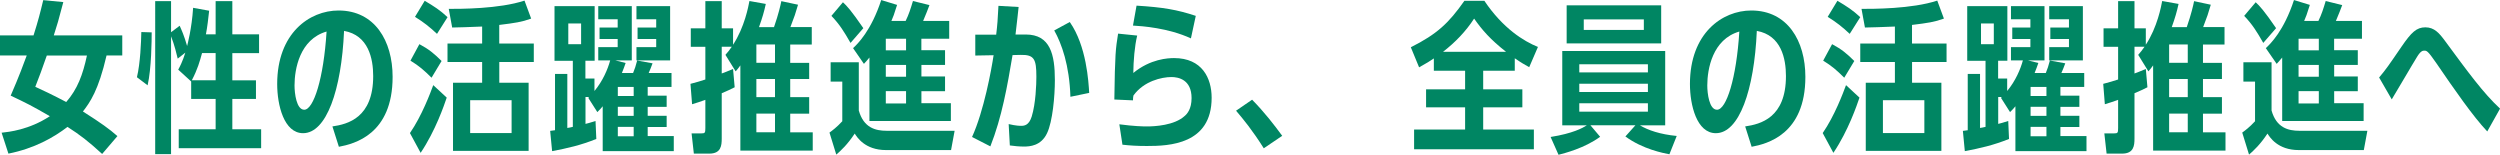
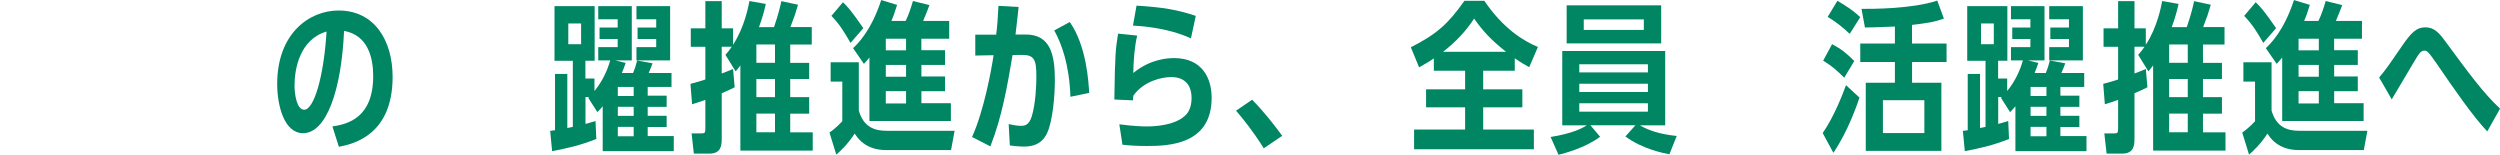
<svg xmlns="http://www.w3.org/2000/svg" id="_レイヤー_2" viewBox="0 0 540.61 33.46">
  <defs>
    <style>.cls-1{fill:#008663;stroke-width:0px;}</style>
  </defs>
  <g id="_レイヤー_1-2">
-     <path class="cls-1" d="M22.09,33.29c-2.98-2.73-4.76-4.1-7.49-5.85-2.98,2.28-7.14,4.66-12.78,5.78l-1.47-4.52c1.58-.18,5.88-.6,10.43-3.57-4.06-2.35-5.01-2.8-8.47-4.45,1.79-4.1,2.91-7.14,3.47-8.68H0v-4.34h7.25c1.02-3.22,1.44-4.87,2.1-7.63l4.34.42c-1.12,4.24-1.26,4.73-2.06,7.21h14.81v4.34h-3.4c-1.75,7.56-3.57,10.12-5.11,12.11,4.03,2.56,5.67,3.75,7.46,5.32l-3.29,3.85ZM10.12,12.01c-1.26,3.57-1.4,3.96-2.49,6.76,1.19.53,4.06,1.89,6.69,3.29,2.45-2.8,3.6-5.95,4.48-10.05h-8.68Z" />
-     <path class="cls-1" d="M29.61,16.7c.74-3.05.91-7.7.95-9.77l2.24.07c0,1.58-.04,7.81-.88,11.45l-2.31-1.75ZM45.23,2.31c-.18,1.65-.39,3.5-.7,5.11h2.1V.25h3.61v7.18h5.78v4.06h-5.78v5.88h5.11v4.03h-5.11v6.55h6.23v4.1h-17.82v-4.1h7.98v-6.55h-5.29v-3.78l-2.8-2.56c.98-1.75,1.44-3.4,1.54-3.68l-1.65,1.3c-.24-.98-.67-2.87-1.44-4.83v25.48h-3.43V.25h3.43v6.72l1.86-1.4c.38.84.98,2.14,1.61,4.38.04-.14,1.02-3.78,1.3-8.26l3.47.63ZM43.69,11.48c-.49,1.79-.95,3.47-2.21,5.88h5.15v-5.88h-2.94Z" />
    <path class="cls-1" d="M71.88,27.34c3.33-.49,8.82-1.86,8.82-10.89,0-3.78-1.02-8.82-6.3-9.77-.56,12.81-3.82,22.12-8.86,22.12-4.13,0-5.6-6.06-5.6-10.64,0-10.96,6.97-15.89,13.27-15.89,7.84,0,11.69,6.58,11.69,14.35,0,12.46-8.3,14.49-11.62,15.12l-1.4-4.41ZM63.69,18.48c0,1.72.42,5.25,2.1,5.25,2.03,0,4.2-6.79,4.83-16.91-5.81,1.68-6.93,8.12-6.93,11.66Z" />
-     <path class="cls-1" d="M88.65,28.77c2.56-3.71,4.41-8.65,5.04-10.36l2.91,2.7c-.56,1.65-2.42,7.14-5.64,11.94l-2.31-4.27ZM93.31,16.8c-1.58-1.58-2.7-2.56-4.55-3.68l1.93-3.57c2.03,1.08,3.15,2,4.8,3.64l-2.17,3.61ZM94.5,7.32c-1.65-1.54-2.8-2.45-4.76-3.68l2.1-3.47c2,1.19,3.29,2,4.94,3.54l-2.28,3.61ZM107.97,9.42h7.46v3.99h-7.46v4.48h6.34v14.74h-16.35v-14.74h6.3v-4.48h-7.49v-3.99h7.49v-3.68c-2.84.14-5.11.17-6.48.21l-.74-4.03c2.35,0,10.89.03,16.38-1.79l1.44,3.89c-2.03.74-3.47.95-6.9,1.37v4.03ZM110.63,21.67h-8.96v7.11h8.96v-7.11Z" />
    <path class="cls-1" d="M129.37,13.06v-2.87h4.2v-1.75h-3.92v-2.49h3.92v-1.79h-4.2V1.33h7.25v11.73h-3.57l2.24.56c-.32.88-.39,1.16-.81,2.17h2.42c.39-.95.56-1.47.88-2.7l3.33.6c-.25.67-.56,1.51-.84,2.1h4.94v3.01h-5.15v1.89h4.1v2.42h-4.1v1.93h4.1v2.42h-4.1v1.96h5.64v3.26h-15.37v-9.7c-.31.39-.56.67-1.16,1.26l-1.96-3.08.17-.18h-.77v5.81c.6-.14.84-.21,2.17-.63l.17,3.89c-3.43,1.37-6.23,2-9.56,2.63l-.42-4.38c.28-.03.74-.1,1.05-.14v-12.18h2.66v11.69c.49-.07.56-.1,1.19-.24v-14.28h-3.96V1.33h8.68v11.8h-2v3.85h1.96v2.7c1.82-2.21,2.87-4.69,3.4-6.62h-2.59ZM125.66,5.08h-2.77v4.48h2.77v-4.48ZM133.6,20.76h3.43v-1.96h-3.43v1.96ZM133.6,25.06h3.43v-1.96h-3.43v1.96ZM133.6,29.47h3.43v-2.03h-3.43v2.03ZM137.87,8.44v-2.49h4.03v-1.79h-4.27V1.33h7.28v11.73h-7.28v-2.87h4.27v-1.75h-4.03Z" />
    <path class="cls-1" d="M167.38,5.85c.98-2.84,1.4-4.69,1.58-5.6l3.61.77c-.6,2.07-.7,2.35-1.65,4.83h4.62v3.78h-4.66v3.96h4.1v3.5h-4.1v3.92h4.1v3.57h-4.1v4.03h4.87v3.96h-15.65V14.14c-.35.49-.6.81-1.02,1.29l-2.21-3.57c.56-.63.84-.98,1.37-1.75h-2.17v5.78c.77-.28,1.12-.42,2.45-.98l.35,3.96c-.98.49-1.47.73-2.8,1.29v9.8c0,1.51-.14,3.26-2.7,3.26h-3.33l-.49-4.38h2.14c.74,0,.84-.1.84-1.16v-6.09c-1.16.42-1.72.6-2.87.95l-.35-4.41c1.44-.38,2.07-.56,3.22-.94v-7.07h-3.15v-3.99h3.15V.25h3.54v5.88h2.45v3.54c2.49-3.78,3.33-8.33,3.54-9.45l3.54.63c-.38,1.72-.73,2.94-1.47,5.01h3.26ZM163.56,13.58h4.03v-3.96h-4.03v3.96ZM163.56,21h4.03v-3.92h-4.03v3.92ZM163.56,28.6h4.03v-4.03h-4.03v4.03Z" />
    <path class="cls-1" d="M179.37,28.67c.63-.46,1.54-1.12,2.77-2.45v-8.58h-2.52v-4.17h6.09v10.43c1.05,3.71,3.57,4.38,6.02,4.38h14.7l-.77,4.17h-14.07c-4.59,0-6.3-2.84-6.76-3.57-1.58,2.38-2.91,3.61-3.99,4.55l-1.47-4.76ZM183.92,9.28c-1.4-2.45-2.35-3.99-4.13-5.85l2.49-2.94c.84.77,1.82,1.82,4.41,5.6l-2.77,3.19ZM199.25,10.85h5.11v3.19h-5.11v2.49h5.11v3.19h-5.11v2.59h6.37v3.85h-17.61v-13.72c-.56.67-.7.84-1.19,1.37l-2.35-3.4c.98-.91,3.92-3.75,6.09-10.4l3.43,1.05c-.63,2.06-.88,2.66-1.23,3.47h3.08c.7-1.44,1.05-2.56,1.58-4.31l3.57.88c-.35.98-.7,1.82-1.37,3.43h5.64v3.85h-6.02v2.49ZM191.55,8.37v2.52h4.38v-2.52h-4.38ZM191.55,14.04v2.56h4.38v-2.56h-4.38ZM191.55,19.71v2.66h4.38v-2.66h-4.38Z" />
    <path class="cls-1" d="M220.27,1.51c-.18,1.82-.25,2.24-.67,5.95h2.21c5.32,0,6.3,4.34,6.3,9.87,0,3.5-.49,8.93-1.68,11.45-1.3,2.8-3.82,2.91-5.01,2.91-1.02,0-2.03-.1-3.05-.24l-.25-4.62c1.58.38,2.49.38,2.7.38.67,0,1.68-.1,2.28-2,.88-2.84,1.01-7.04,1.01-8.61,0-3.82-.45-4.8-3.43-4.73l-1.72.04c-1.12,6.69-2.31,13.44-4.8,19.74l-3.96-2.03c2.56-5.6,4.2-14.6,4.66-17.68l-3.96.07v-4.52h4.52c.25-2.06.35-3.36.49-6.23l4.34.25ZM231.47,20.93c-.21-6.83-1.89-11.48-3.5-14.35l3.36-1.82c3.64,5.18,4.06,12.99,4.2,15.33l-4.06.84Z" />
    <path class="cls-1" d="M242.06,26.88c3.19.42,5.08.46,5.95.46,1.68,0,5.95-.21,8.19-2.28.49-.42,1.47-1.47,1.47-3.85,0-3.99-2.84-4.55-4.34-4.55-2.14,0-5.99.88-8.23,3.99-.07.38-.1.59-.1,1.05l-4.03-.18c.14-10.01.28-10.89.81-14.25l4.13.42c-.56,2.31-.81,5.46-.84,8.09,3.71-3.05,7.53-3.22,8.82-3.22,6.06,0,8.12,4.34,8.12,8.58,0,10.12-9.24,10.43-14,10.43-2.24,0-3.64-.1-5.29-.28l-.67-4.41ZM257.53,8.3c-4.94-2.28-10.61-2.66-12.53-2.77l.77-4.31c5.74.35,8.79.88,12.81,2.21l-1.05,4.87Z" />
    <path class="cls-1" d="M273.28,32.06c-2.45-3.89-4.41-6.27-5.99-8.12l3.47-2.38c2.66,2.7,4.76,5.43,6.51,7.81l-3.99,2.7Z" />
    <path class="cls-1" d="M320.73,19.32h8.47v3.89h-8.47v4.8h10.96v4.27h-25.9v-4.27h11.03v-4.8h-8.44v-3.89h8.44v-4.03h-6.76v-2.66c-.91.63-1.44.95-3.19,1.93l-1.79-4.34c5.71-2.87,8.19-5.22,11.59-10.05h4.31c4.03,5.99,8.54,8.75,11.59,9.98l-1.89,4.38c-1.05-.59-1.75-.98-3.12-1.93v2.7h-6.83v4.03ZM325.67,11.2c-3.43-2.7-5.18-4.73-6.9-7.18-1.79,2.77-4.1,5.15-6.72,7.18h13.62Z" />
    <path class="cls-1" d="M354.6,27.09c1.82,1.09,4.41,1.96,7.98,2.31l-1.58,3.96c-1.26-.24-5.74-1.08-9.52-3.85l2.17-2.42h-9.73l2.1,2.49c-3.4,2.49-7.77,3.57-9,3.89l-1.71-3.85c4.83-.77,6.9-1.93,7.84-2.52h-5.32V11.03h22.26v16.07h-5.5ZM338.78,9.38V1.16h20.44v8.23h-20.44ZM356.35,13.9h-14.84v1.75h14.84v-1.75ZM356.35,18.1h-14.84v1.79h14.84v-1.79ZM341.51,22.33v1.82h14.84v-1.82h-14.84ZM355.47,4.2h-12.99v2.28h12.99v-2.28Z" />
-     <path class="cls-1" d="M377.38,27.34c3.33-.49,8.82-1.86,8.82-10.89,0-3.78-1.02-8.82-6.3-9.77-.56,12.81-3.82,22.12-8.86,22.12-4.13,0-5.6-6.06-5.6-10.64,0-10.96,6.97-15.89,13.27-15.89,7.84,0,11.69,6.58,11.69,14.35,0,12.46-8.3,14.49-11.62,15.12l-1.4-4.41ZM369.19,18.48c0,1.72.42,5.25,2.1,5.25,2.03,0,4.2-6.79,4.83-16.91-5.81,1.68-6.93,8.12-6.93,11.66Z" />
    <path class="cls-1" d="M394.15,28.77c2.56-3.71,4.41-8.65,5.04-10.36l2.91,2.7c-.56,1.65-2.42,7.14-5.64,11.94l-2.31-4.27ZM398.8,16.8c-1.58-1.58-2.7-2.56-4.55-3.68l1.93-3.57c2.03,1.08,3.15,2,4.8,3.64l-2.17,3.61ZM399.99,7.32c-1.65-1.54-2.8-2.45-4.76-3.68l2.1-3.47c2,1.19,3.29,2,4.94,3.54l-2.28,3.61ZM413.47,9.42h7.46v3.99h-7.46v4.48h6.34v14.74h-16.35v-14.74h6.3v-4.48h-7.49v-3.99h7.49v-3.68c-2.84.14-5.11.17-6.48.21l-.74-4.03c2.35,0,10.89.03,16.38-1.79l1.44,3.89c-2.03.74-3.47.95-6.9,1.37v4.03ZM416.13,21.67h-8.96v7.11h8.96v-7.11Z" />
    <path class="cls-1" d="M434.86,13.06v-2.87h4.2v-1.75h-3.92v-2.49h3.92v-1.79h-4.2V1.33h7.25v11.73h-3.57l2.24.56c-.32.88-.39,1.16-.81,2.17h2.42c.39-.95.56-1.47.88-2.7l3.33.6c-.25.67-.56,1.51-.84,2.1h4.94v3.01h-5.15v1.89h4.1v2.42h-4.1v1.93h4.1v2.42h-4.1v1.96h5.64v3.26h-15.37v-9.7c-.31.39-.56.67-1.16,1.26l-1.96-3.08.17-.18h-.77v5.81c.6-.14.84-.21,2.17-.63l.17,3.89c-3.43,1.37-6.23,2-9.56,2.63l-.42-4.38c.28-.03.74-.1,1.05-.14v-12.18h2.66v11.69c.49-.07.56-.1,1.19-.24v-14.28h-3.96V1.33h8.68v11.8h-2v3.85h1.96v2.7c1.82-2.21,2.87-4.69,3.4-6.62h-2.59ZM431.15,5.08h-2.77v4.48h2.77v-4.48ZM439.1,20.76h3.43v-1.96h-3.43v1.96ZM439.1,25.06h3.43v-1.96h-3.43v1.96ZM439.1,29.47h3.43v-2.03h-3.43v2.03ZM443.37,8.44v-2.49h4.03v-1.79h-4.27V1.33h7.28v11.73h-7.28v-2.87h4.27v-1.75h-4.03Z" />
    <path class="cls-1" d="M472.88,5.85c.98-2.84,1.4-4.69,1.58-5.6l3.61.77c-.6,2.07-.7,2.35-1.65,4.83h4.62v3.78h-4.66v3.96h4.1v3.5h-4.1v3.92h4.1v3.57h-4.1v4.03h4.87v3.96h-15.65V14.14c-.35.49-.6.81-1.02,1.29l-2.21-3.57c.56-.63.84-.98,1.37-1.75h-2.17v5.78c.77-.28,1.12-.42,2.45-.98l.35,3.96c-.98.49-1.47.73-2.8,1.29v9.8c0,1.51-.14,3.26-2.7,3.26h-3.33l-.49-4.38h2.14c.74,0,.84-.1.84-1.16v-6.09c-1.16.42-1.72.6-2.87.95l-.35-4.41c1.44-.38,2.07-.56,3.22-.94v-7.07h-3.15v-3.99h3.15V.25h3.54v5.88h2.45v3.54c2.49-3.78,3.33-8.33,3.54-9.45l3.54.63c-.38,1.72-.73,2.94-1.47,5.01h3.26ZM469.06,13.58h4.03v-3.96h-4.03v3.96ZM469.06,21h4.03v-3.92h-4.03v3.92ZM469.06,28.6h4.03v-4.03h-4.03v4.03Z" />
    <path class="cls-1" d="M484.87,28.67c.63-.46,1.54-1.12,2.77-2.45v-8.58h-2.52v-4.17h6.09v10.43c1.05,3.71,3.57,4.38,6.02,4.38h14.7l-.77,4.17h-14.07c-4.59,0-6.3-2.84-6.76-3.57-1.58,2.38-2.91,3.61-3.99,4.55l-1.47-4.76ZM489.42,9.28c-1.4-2.45-2.35-3.99-4.13-5.85l2.49-2.94c.84.77,1.82,1.82,4.41,5.6l-2.77,3.19ZM504.75,10.85h5.11v3.19h-5.11v2.49h5.11v3.19h-5.11v2.59h6.37v3.85h-17.61v-13.72c-.56.67-.7.84-1.19,1.37l-2.35-3.4c.98-.91,3.92-3.75,6.09-10.4l3.43,1.05c-.63,2.06-.88,2.66-1.23,3.47h3.08c.7-1.44,1.05-2.56,1.58-4.31l3.57.88c-.35.98-.7,1.82-1.37,3.43h5.64v3.85h-6.02v2.49ZM497.05,8.37v2.52h4.38v-2.52h-4.38ZM497.05,14.04v2.56h4.38v-2.56h-4.38ZM497.05,19.71v2.66h4.38v-2.66h-4.38Z" />
    <path class="cls-1" d="M537.85,28.42c-3.08-3.26-7.04-8.96-11.06-14.84-1.82-2.63-2.03-2.63-2.59-2.63-.31,0-.77.11-1.5,1.3-.91,1.44-4.69,7.95-5.5,9.24l-2.73-4.73c1.51-1.79,2.03-2.56,4.83-6.65,2.14-3.12,3.26-4.2,5.18-4.2s3.01,1.26,4.27,2.98c5.01,6.79,8.19,11.17,11.87,14.6l-2.77,4.94Z" />
  </g>
</svg>